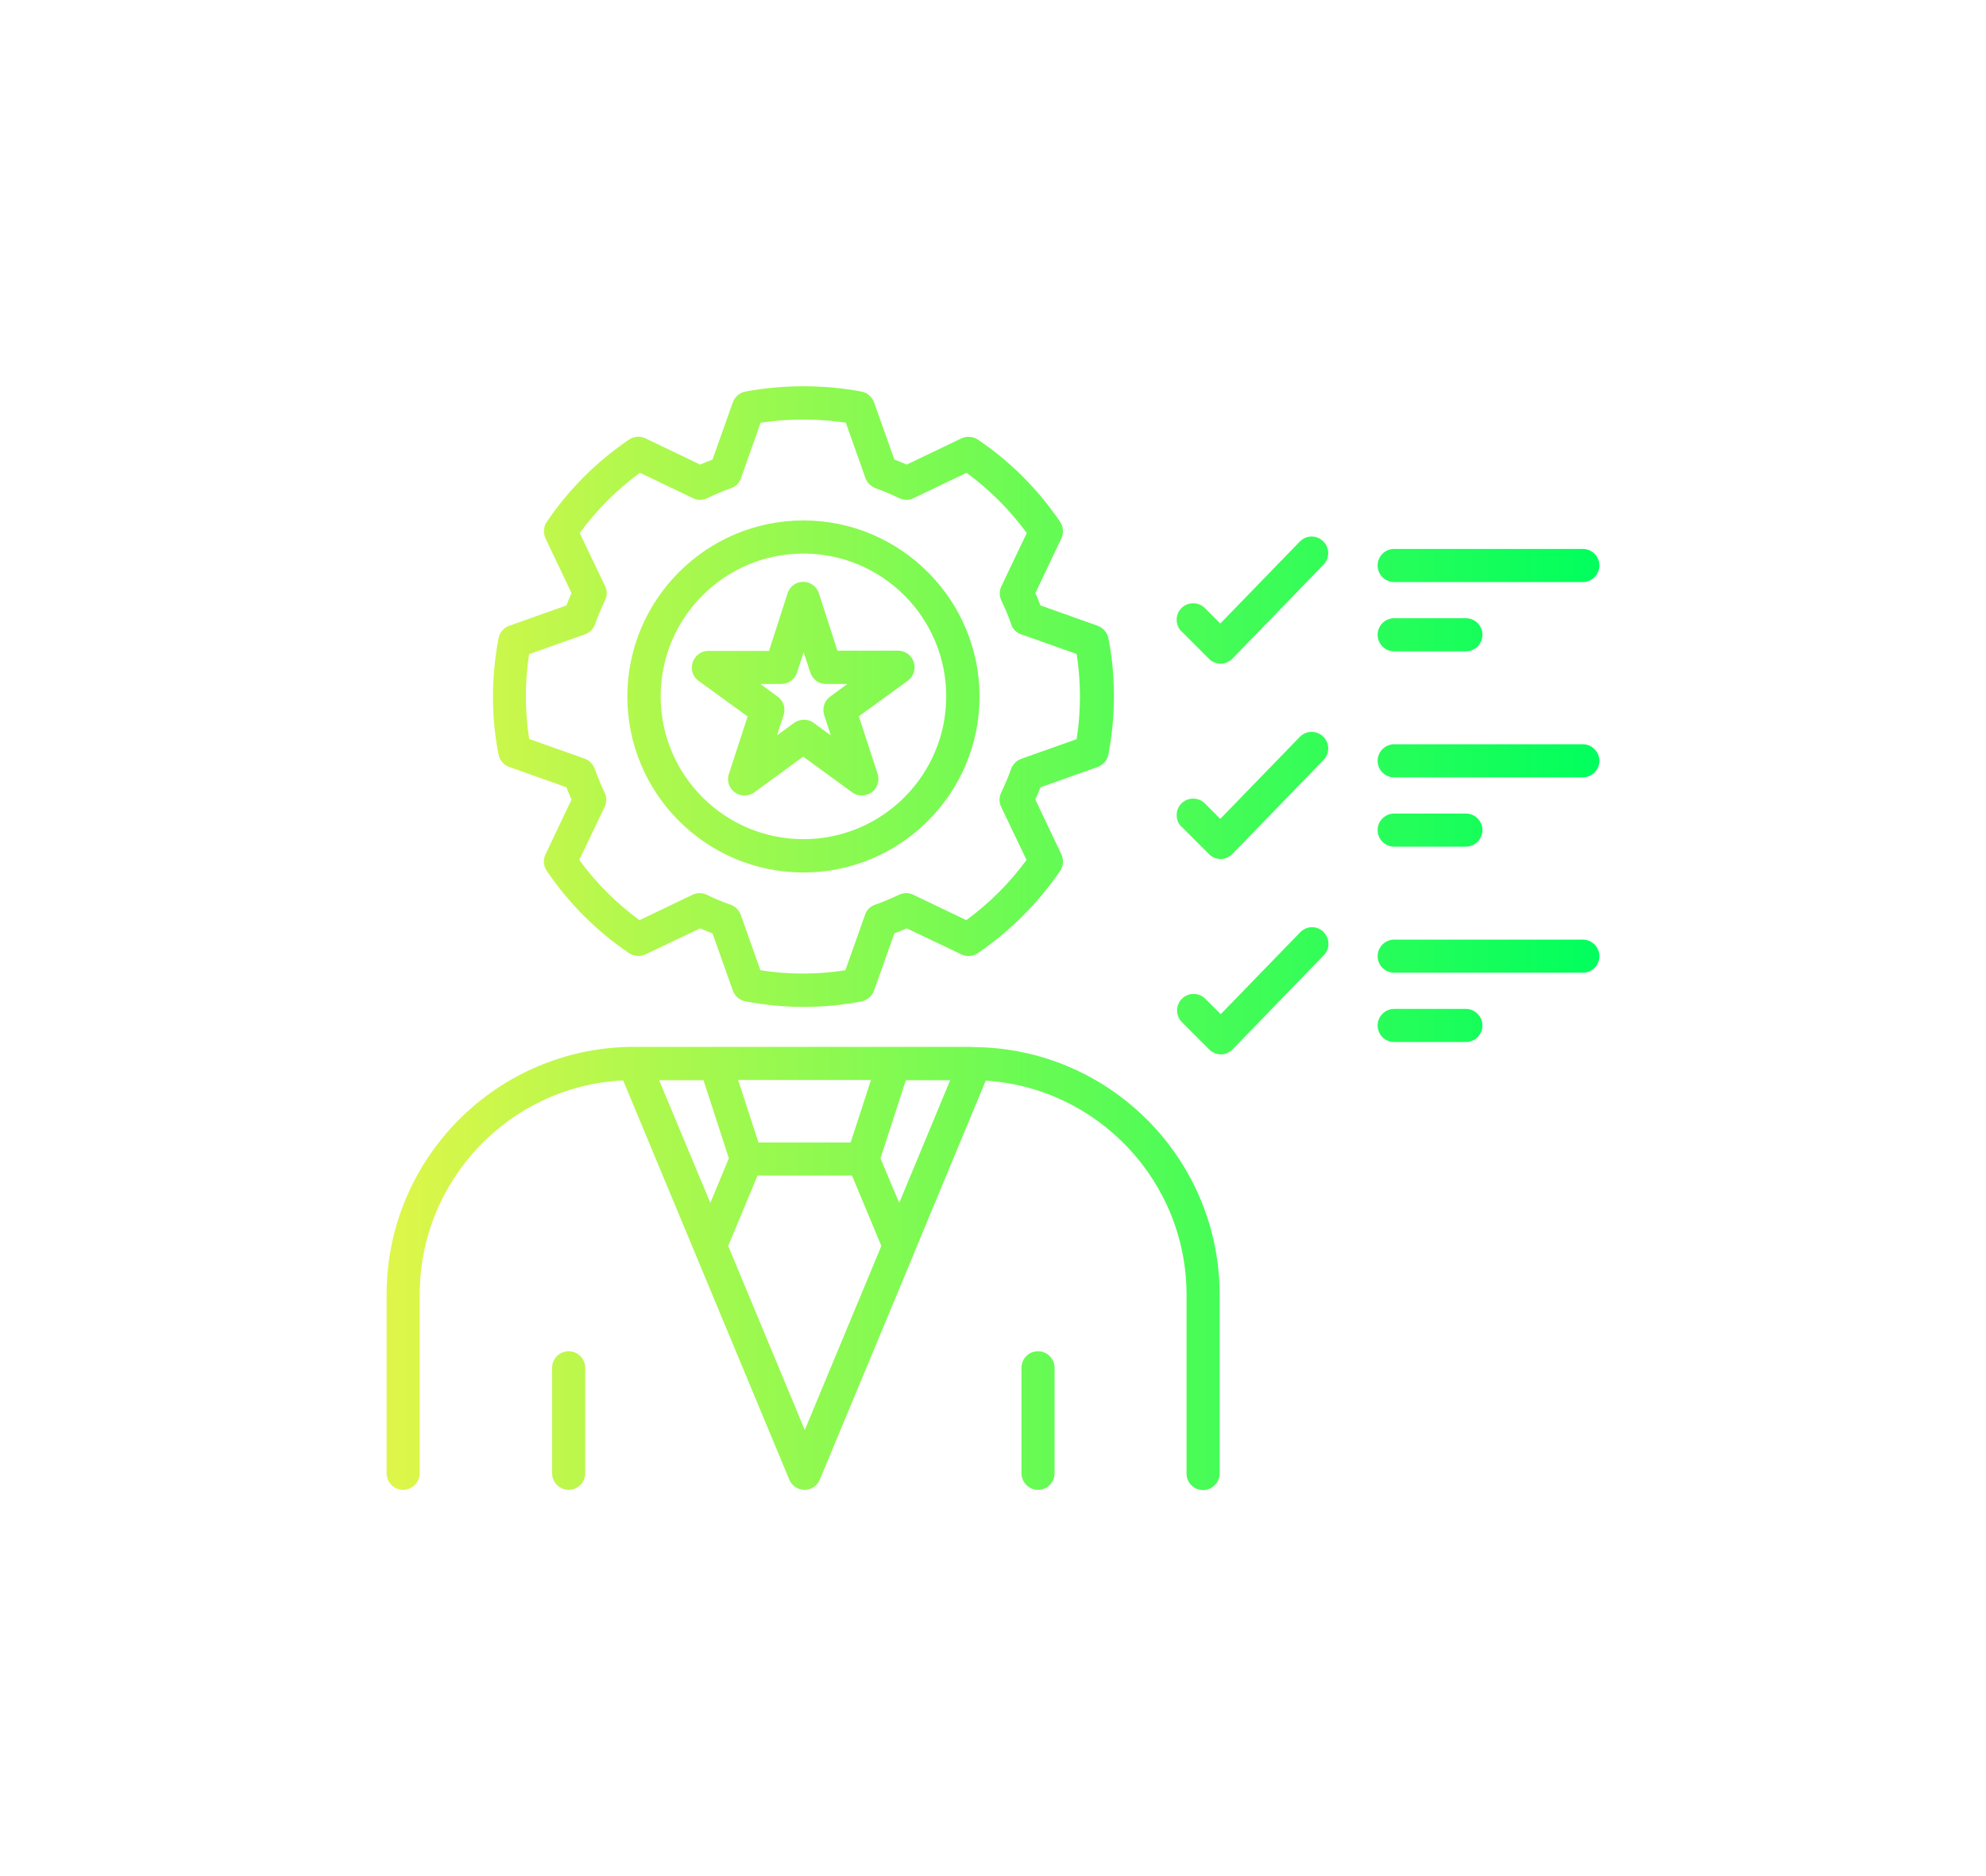
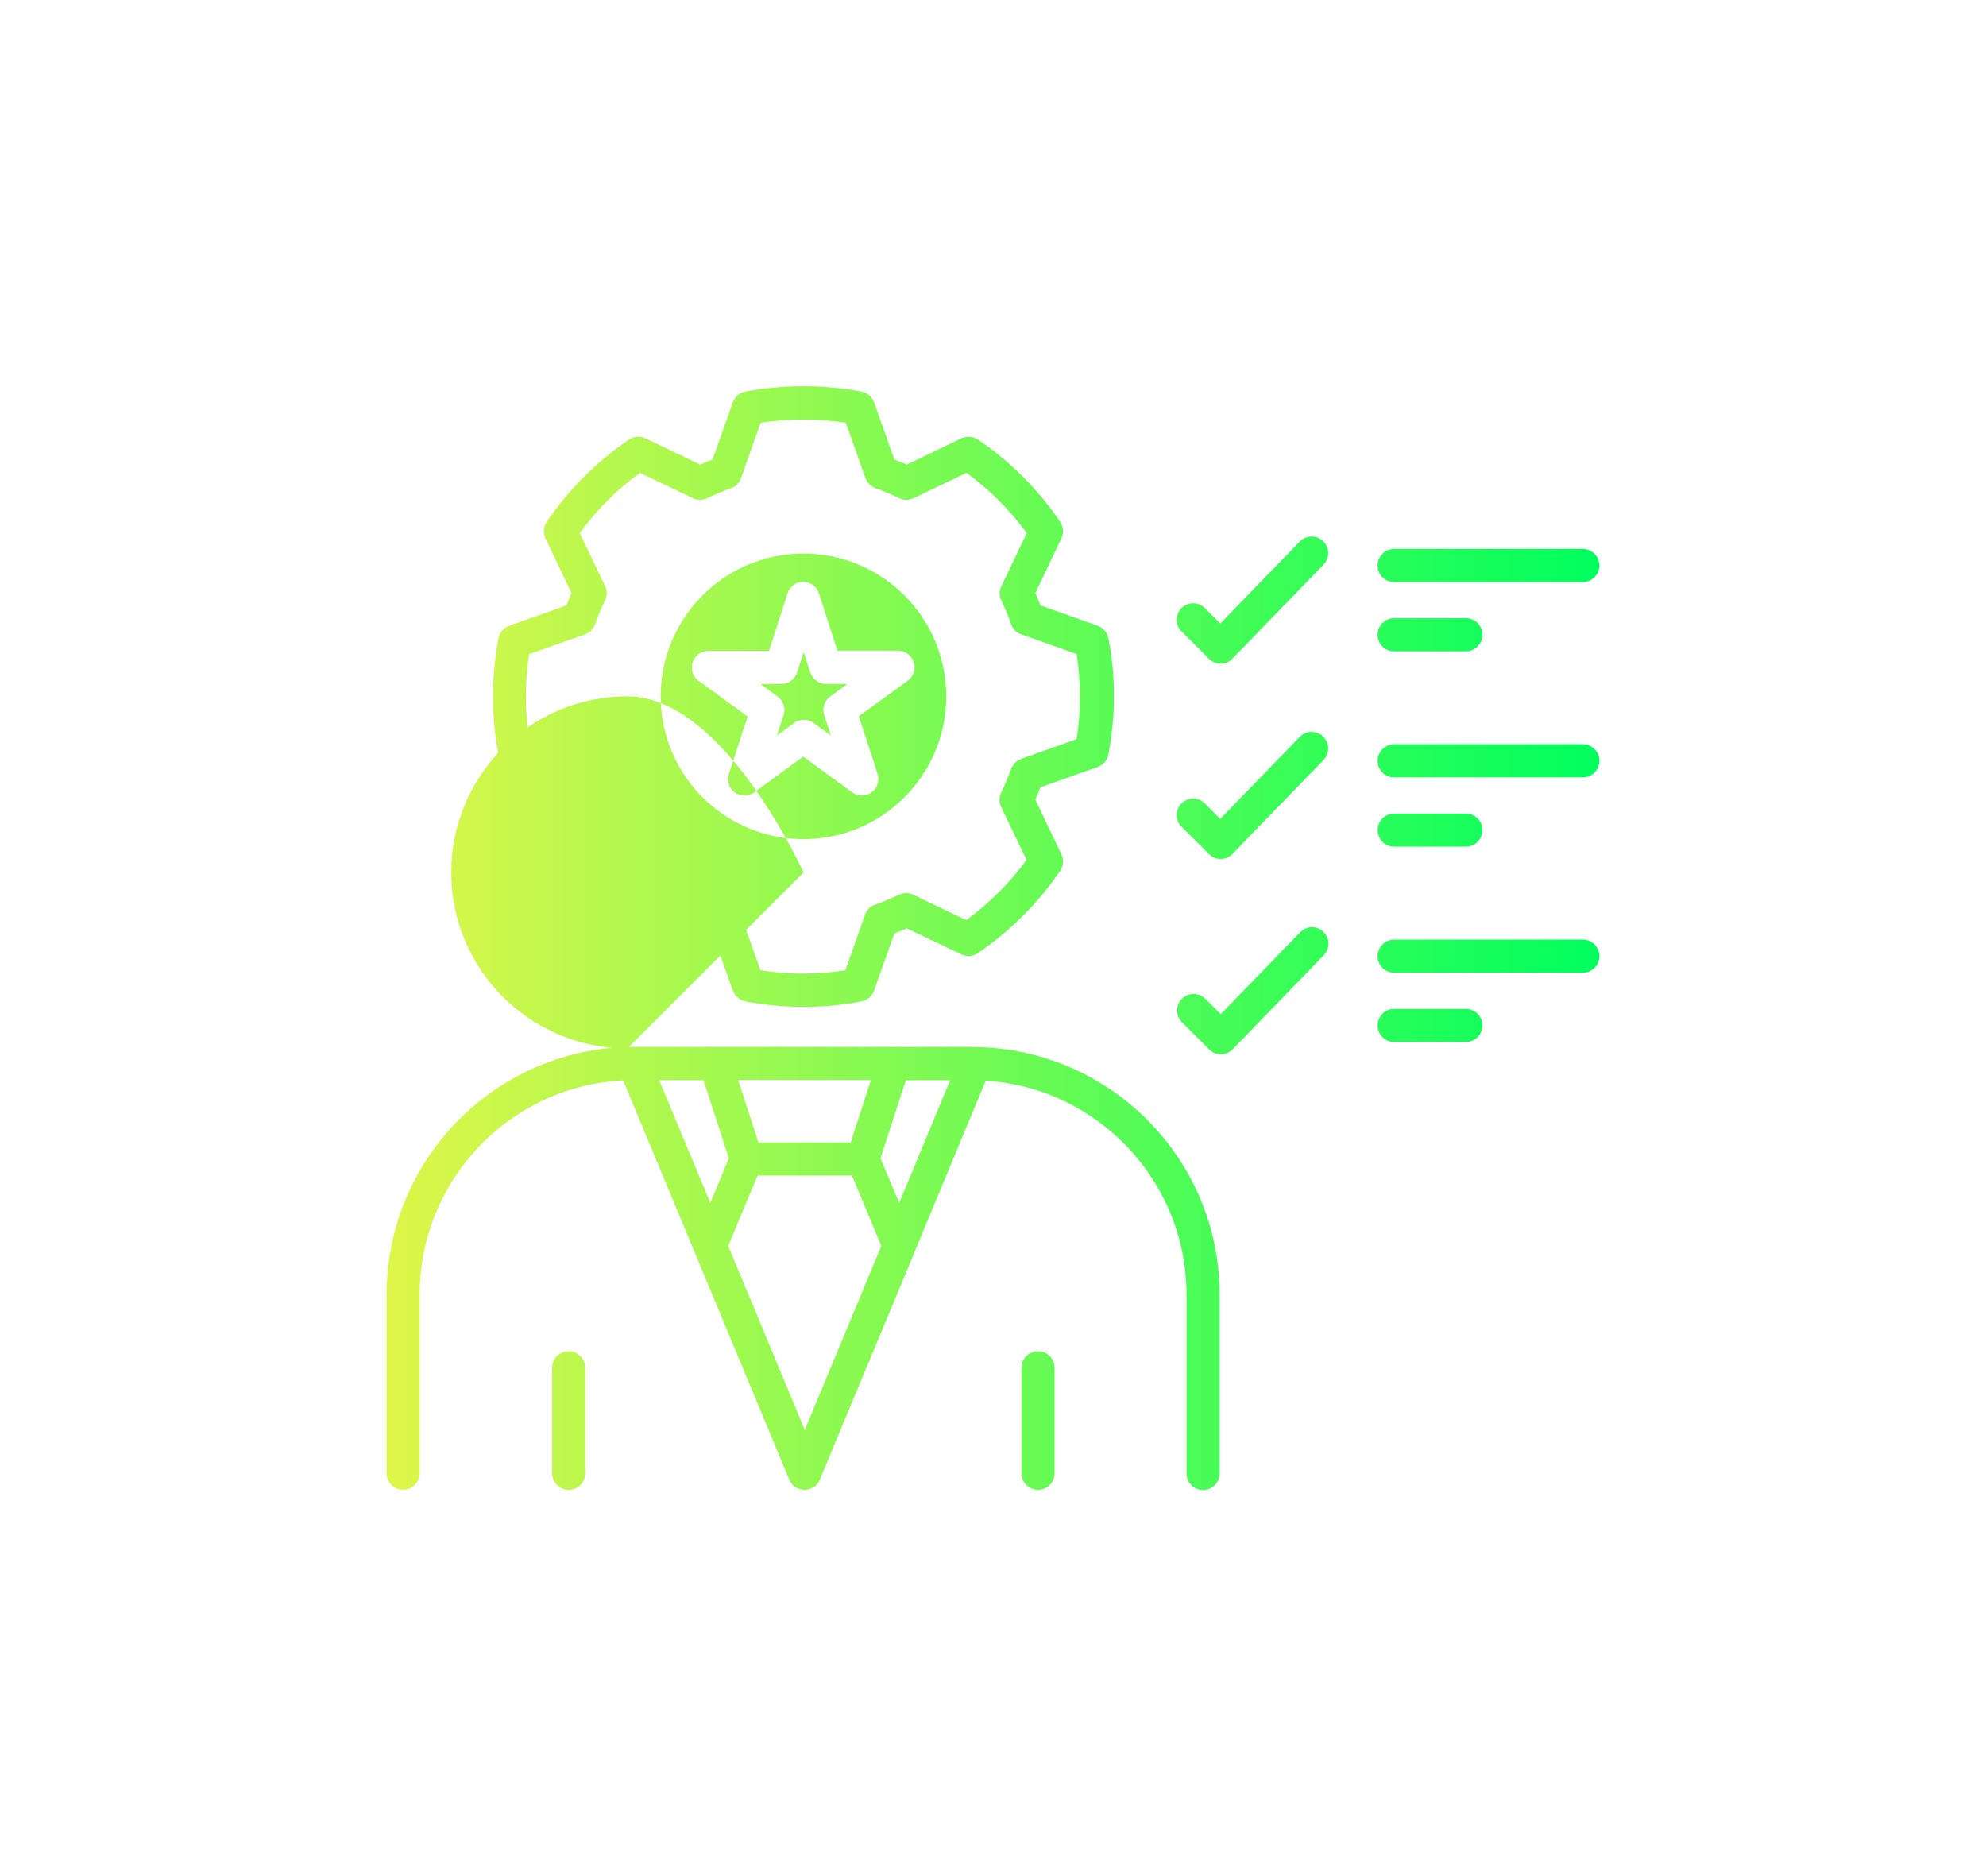
<svg xmlns="http://www.w3.org/2000/svg" id="Layer_1" data-name="Layer 1" viewBox="0 0 90 85">
  <defs>
    <style>
      .cls-1 {
        fill: url(#linear-gradient);
      }
    </style>
    <linearGradient id="linear-gradient" x1="17.52" y1="42.5" x2="72.48" y2="42.5" gradientUnits="userSpaceOnUse">
      <stop offset="0" stop-color="#dff649" />
      <stop offset="1" stop-color="#00ff5d" />
    </linearGradient>
  </defs>
-   <path class="cls-1" d="M44.07,47.43h-15.33c-6.19,0-11.22,5.03-11.22,11.22v8.1c0,.42.34.75.75.75s.75-.34.75-.75v-8.1c0-5.19,4.09-9.45,9.22-9.7l7.53,18.09c.12.28.39.46.69.46s.58-.18.69-.46l4.29-10.3s0,0,0-.01l3.23-7.77c5.07.32,9.1,4.55,9.1,9.7v8.1c0,.42.34.75.75.75s.75-.34.75-.75v-8.1c0-6.19-5.03-11.22-11.22-11.22h0ZM40.75,54.5l-.85-2.02,1.15-3.54h2.01l-2.31,5.56ZM38.56,51.76h-4.19l-.92-2.83h6.02l-.92,2.83ZM33.03,52.48l-.84,2.02-2.32-5.56h2.01l1.15,3.54ZM36.47,64.79l-3.47-8.34,1.33-3.19h4.28l1.33,3.19-3.47,8.34ZM26.52,61.97v4.78c0,.42-.34.75-.75.75s-.75-.34-.75-.75v-4.78c0-.42.34-.75.75-.75s.75.34.75.75ZM47.79,61.97v4.78c0,.42-.34.75-.75.75s-.75-.34-.75-.75v-4.78c0-.42.34-.75.75-.75s.75.34.75.75ZM23.08,34.75l2.59.92c.07.19.15.38.23.56l-1.18,2.48c-.12.24-.09.53.06.75,1,1.47,2.25,2.72,3.72,3.72.22.15.51.17.75.06l2.48-1.18c.19.08.37.16.56.23l.92,2.59c.09.25.31.44.57.49.87.16,1.75.25,2.63.25s1.76-.08,2.63-.25c.26-.05.48-.24.57-.49l.92-2.59c.19-.07.37-.15.56-.23l2.48,1.18c.24.12.53.09.75-.06,1.47-1.01,2.72-2.26,3.72-3.72.15-.22.17-.5.06-.75l-1.18-2.48c.08-.19.16-.37.23-.56l2.59-.92c.25-.09.44-.3.49-.57.16-.85.25-1.74.25-2.63s-.08-1.78-.25-2.63c-.05-.26-.24-.48-.49-.57l-2.59-.92c-.07-.19-.15-.38-.23-.56l1.18-2.48c.11-.24.09-.52-.06-.75-.99-1.46-2.24-2.72-3.72-3.72-.22-.15-.51-.17-.75-.06l-2.48,1.19c-.19-.08-.37-.16-.56-.23l-.92-2.59c-.09-.25-.31-.44-.57-.49-1.72-.32-3.54-.32-5.26,0-.26.05-.48.24-.57.49l-.92,2.59c-.19.07-.38.15-.56.23l-2.48-1.19c-.24-.12-.53-.09-.75.06-1.47,1-2.72,2.25-3.72,3.72-.15.22-.17.51-.06.75l1.18,2.48c-.08.18-.16.37-.23.56l-2.59.92c-.25.09-.44.31-.49.57-.16.87-.25,1.75-.25,2.63s.08,1.76.25,2.63c.05.26.23.48.49.57h0ZM24,29.63l2.51-.89c.21-.08.38-.24.46-.46.13-.38.28-.73.45-1.08.1-.21.1-.45,0-.65l-1.15-2.4c.77-1.05,1.68-1.96,2.73-2.73l2.4,1.15c.21.1.45.1.65,0,.35-.17.71-.32,1.07-.45.22-.07.39-.24.46-.46l.89-2.51c1.27-.19,2.59-.19,3.86,0l.89,2.51c.08.22.25.38.46.46.36.13.72.28,1.07.45.21.1.45.1.65,0l2.4-1.15c1.05.77,1.96,1.68,2.73,2.73l-1.15,2.41c-.1.21-.1.45,0,.65.17.35.32.71.44,1.07.07.22.24.39.46.46l2.51.89c.1.63.15,1.28.15,1.93s-.05,1.3-.15,1.93l-2.51.89c-.22.08-.38.25-.46.46-.13.36-.28.72-.45,1.07-.1.21-.1.45,0,.65l1.15,2.4c-.76,1.04-1.68,1.96-2.73,2.73l-2.4-1.15c-.21-.1-.44-.1-.65,0-.36.17-.72.32-1.08.45-.22.07-.39.24-.46.46l-.89,2.51c-1.28.2-2.57.2-3.85,0l-.89-2.51c-.08-.22-.25-.38-.46-.46-.35-.12-.72-.27-1.08-.45-.2-.1-.44-.1-.65,0l-2.4,1.15c-1.05-.77-1.96-1.68-2.73-2.73l1.15-2.4c.1-.21.1-.45,0-.65-.16-.33-.31-.69-.45-1.08-.08-.21-.24-.38-.46-.46l-2.51-.89c-.1-.64-.15-1.29-.15-1.93s.05-1.29.15-1.93h0ZM36.41,39.53c4.4,0,7.98-3.58,7.98-7.97s-3.58-7.98-7.98-7.98-7.98,3.58-7.98,7.98,3.58,7.97,7.98,7.97ZM36.41,25.08c3.57,0,6.47,2.9,6.47,6.47s-2.9,6.47-6.47,6.47-6.47-2.9-6.47-6.47,2.9-6.47,6.47-6.47ZM33.03,35.06c-.1.31,0,.65.27.84.26.19.62.19.88,0l2.22-1.62,2.22,1.62c.13.1.29.14.44.14s.31-.05.44-.14c.26-.19.37-.53.27-.84l-.85-2.61,2.22-1.61c.26-.19.37-.53.27-.84-.1-.31-.39-.52-.71-.52h-2.75s-.84-2.6-.84-2.6c-.1-.31-.39-.52-.71-.52h0c-.33,0-.61.21-.71.52l-.84,2.61h-2.75s0,0,0,0c-.33,0-.61.21-.71.52-.1.31,0,.65.27.84l2.22,1.61-.85,2.61ZM35.4,30.99h0c.33,0,.62-.21.72-.52l.3-.92.3.92c.1.31.39.52.71.52h.97s-.78.57-.78.57c-.26.19-.37.53-.27.84l.3.92-.78-.57c-.13-.1-.29-.14-.44-.14s-.31.05-.44.14l-.78.57.3-.92c.1-.31,0-.65-.27-.84l-.78-.57h.97ZM53.54,28.61c-.29-.29-.29-.77,0-1.06s.77-.29,1.06,0l.7.7,3.6-3.71c.29-.3.76-.31,1.06-.02.3.29.31.76.02,1.06l-4.13,4.26c-.14.14-.33.23-.53.23,0,0,0,0,0,0-.2,0-.39-.08-.53-.22l-1.24-1.24ZM62.43,25.62c0-.42.34-.75.75-.75h8.55c.42,0,.75.34.75.75s-.34.75-.75.75h-8.55c-.42,0-.75-.34-.75-.75ZM62.43,28.76c0-.42.34-.75.75-.75h3.25c.42,0,.75.34.75.75s-.34.75-.75.75h-3.25c-.42,0-.75-.34-.75-.75ZM53.54,37.46c-.29-.29-.29-.77,0-1.06s.77-.29,1.06,0l.7.7,3.6-3.71c.29-.3.76-.31,1.06-.02.3.29.31.76.02,1.06l-4.13,4.26c-.14.14-.33.23-.53.23,0,0,0,0,0,0-.2,0-.39-.08-.53-.22l-1.24-1.24ZM72.48,34.47c0,.42-.34.75-.75.75h-8.55c-.42,0-.75-.34-.75-.75s.34-.75.75-.75h8.55c.41,0,.75.34.75.75ZM62.43,37.61c0-.42.34-.75.75-.75h3.25c.42,0,.75.34.75.75s-.34.75-.75.75h-3.25c-.42,0-.75-.34-.75-.75ZM59.97,42.22c.3.29.31.76.02,1.06l-4.13,4.26c-.14.14-.33.23-.53.23,0,0,0,0,0,0-.2,0-.39-.08-.53-.22l-1.24-1.24c-.29-.29-.29-.77,0-1.06.29-.29.77-.29,1.06,0l.7.7,3.6-3.71c.29-.3.76-.31,1.06-.02h0ZM72.48,43.32c0,.42-.34.75-.75.75h-8.55c-.42,0-.75-.34-.75-.75s.34-.75.75-.75h8.55c.41,0,.75.34.75.75ZM67.18,46.46c0,.42-.34.75-.75.75h-3.25c-.42,0-.75-.34-.75-.75s.34-.75.75-.75h3.25c.41,0,.75.34.75.75Z" />
+   <path class="cls-1" d="M44.07,47.43h-15.33c-6.19,0-11.22,5.03-11.22,11.22v8.1c0,.42.34.75.75.75s.75-.34.75-.75v-8.1c0-5.19,4.09-9.45,9.22-9.7l7.53,18.09c.12.28.39.46.69.46s.58-.18.69-.46l4.29-10.3s0,0,0-.01l3.23-7.77c5.07.32,9.1,4.55,9.1,9.7v8.1c0,.42.34.75.75.75s.75-.34.75-.75v-8.1c0-6.19-5.03-11.22-11.22-11.22h0ZM40.75,54.5l-.85-2.02,1.15-3.54h2.01l-2.31,5.56ZM38.56,51.76h-4.19l-.92-2.83h6.02l-.92,2.83ZM33.03,52.48l-.84,2.02-2.32-5.56h2.01l1.15,3.54ZM36.47,64.79l-3.47-8.34,1.33-3.19h4.28l1.33,3.19-3.47,8.34ZM26.52,61.97v4.78c0,.42-.34.75-.75.75s-.75-.34-.75-.75v-4.78c0-.42.34-.75.75-.75s.75.34.75.75ZM47.79,61.97v4.78c0,.42-.34.75-.75.75s-.75-.34-.75-.75v-4.78c0-.42.34-.75.75-.75s.75.34.75.75ZM23.08,34.75l2.59.92c.07.19.15.38.23.56l-1.18,2.48c-.12.24-.09.53.06.75,1,1.47,2.25,2.72,3.72,3.72.22.15.51.17.75.06l2.48-1.18c.19.08.37.16.56.23l.92,2.59c.09.25.31.44.57.49.87.16,1.75.25,2.63.25s1.76-.08,2.63-.25c.26-.05.48-.24.57-.49l.92-2.59c.19-.07.37-.15.56-.23l2.48,1.18c.24.12.53.09.75-.06,1.47-1.01,2.72-2.26,3.72-3.72.15-.22.17-.5.06-.75l-1.18-2.48c.08-.19.16-.37.23-.56l2.59-.92c.25-.09.44-.3.49-.57.16-.85.25-1.74.25-2.63s-.08-1.78-.25-2.63c-.05-.26-.24-.48-.49-.57l-2.59-.92c-.07-.19-.15-.38-.23-.56l1.18-2.48c.11-.24.09-.52-.06-.75-.99-1.46-2.24-2.72-3.72-3.72-.22-.15-.51-.17-.75-.06l-2.48,1.19c-.19-.08-.37-.16-.56-.23l-.92-2.59c-.09-.25-.31-.44-.57-.49-1.72-.32-3.54-.32-5.26,0-.26.05-.48.24-.57.49l-.92,2.59c-.19.07-.38.15-.56.23l-2.48-1.19c-.24-.12-.53-.09-.75.06-1.47,1-2.72,2.25-3.72,3.72-.15.22-.17.51-.06.75l1.18,2.48c-.08.18-.16.37-.23.56l-2.59.92c-.25.09-.44.31-.49.57-.16.87-.25,1.75-.25,2.63s.08,1.76.25,2.63c.05.26.23.48.49.57h0ZM24,29.63l2.51-.89c.21-.08.38-.24.46-.46.13-.38.28-.73.45-1.08.1-.21.1-.45,0-.65l-1.15-2.4c.77-1.05,1.68-1.96,2.73-2.73l2.4,1.15c.21.1.45.1.65,0,.35-.17.71-.32,1.07-.45.22-.07.39-.24.46-.46l.89-2.51c1.27-.19,2.59-.19,3.86,0l.89,2.51c.08.22.25.38.46.46.36.13.72.28,1.07.45.21.1.45.1.65,0l2.4-1.15c1.05.77,1.96,1.68,2.73,2.73l-1.15,2.41c-.1.21-.1.45,0,.65.17.35.32.71.44,1.07.07.22.24.39.46.46l2.51.89c.1.63.15,1.28.15,1.93s-.05,1.3-.15,1.93l-2.51.89c-.22.08-.38.25-.46.46-.13.36-.28.72-.45,1.07-.1.21-.1.45,0,.65l1.15,2.4c-.76,1.04-1.68,1.96-2.73,2.73l-2.4-1.15c-.21-.1-.44-.1-.65,0-.36.17-.72.32-1.08.45-.22.07-.39.24-.46.46l-.89,2.51c-1.28.2-2.57.2-3.85,0l-.89-2.51c-.08-.22-.25-.38-.46-.46-.35-.12-.72-.27-1.08-.45-.2-.1-.44-.1-.65,0l-2.4,1.15c-1.05-.77-1.96-1.68-2.73-2.73l1.15-2.4c.1-.21.1-.45,0-.65-.16-.33-.31-.69-.45-1.08-.08-.21-.24-.38-.46-.46l-2.51-.89c-.1-.64-.15-1.29-.15-1.93s.05-1.29.15-1.93h0ZM36.41,39.53s-3.58-7.98-7.98-7.98-7.98,3.58-7.98,7.98,3.58,7.97,7.98,7.97ZM36.41,25.08c3.57,0,6.47,2.9,6.47,6.47s-2.9,6.47-6.47,6.47-6.47-2.9-6.47-6.47,2.9-6.47,6.47-6.47ZM33.03,35.06c-.1.31,0,.65.27.84.26.19.62.19.88,0l2.22-1.62,2.22,1.62c.13.1.29.14.44.14s.31-.05.44-.14c.26-.19.37-.53.27-.84l-.85-2.61,2.22-1.61c.26-.19.37-.53.27-.84-.1-.31-.39-.52-.71-.52h-2.75s-.84-2.6-.84-2.6c-.1-.31-.39-.52-.71-.52h0c-.33,0-.61.21-.71.52l-.84,2.61h-2.75s0,0,0,0c-.33,0-.61.21-.71.52-.1.31,0,.65.27.84l2.22,1.61-.85,2.61ZM35.4,30.99h0c.33,0,.62-.21.72-.52l.3-.92.3.92c.1.31.39.52.71.52h.97s-.78.57-.78.57c-.26.19-.37.53-.27.84l.3.92-.78-.57c-.13-.1-.29-.14-.44-.14s-.31.05-.44.14l-.78.57.3-.92c.1-.31,0-.65-.27-.84l-.78-.57h.97ZM53.54,28.61c-.29-.29-.29-.77,0-1.06s.77-.29,1.06,0l.7.7,3.6-3.71c.29-.3.76-.31,1.06-.02.3.29.31.76.02,1.06l-4.13,4.26c-.14.14-.33.23-.53.23,0,0,0,0,0,0-.2,0-.39-.08-.53-.22l-1.24-1.24ZM62.43,25.62c0-.42.34-.75.75-.75h8.55c.42,0,.75.34.75.75s-.34.75-.75.75h-8.55c-.42,0-.75-.34-.75-.75ZM62.43,28.76c0-.42.34-.75.75-.75h3.25c.42,0,.75.34.75.75s-.34.75-.75.75h-3.25c-.42,0-.75-.34-.75-.75ZM53.54,37.46c-.29-.29-.29-.77,0-1.06s.77-.29,1.06,0l.7.7,3.6-3.71c.29-.3.76-.31,1.06-.02.3.29.31.76.02,1.06l-4.13,4.26c-.14.14-.33.23-.53.23,0,0,0,0,0,0-.2,0-.39-.08-.53-.22l-1.24-1.24ZM72.48,34.47c0,.42-.34.75-.75.75h-8.55c-.42,0-.75-.34-.75-.75s.34-.75.75-.75h8.55c.41,0,.75.34.75.75ZM62.43,37.61c0-.42.34-.75.75-.75h3.25c.42,0,.75.34.75.75s-.34.75-.75.75h-3.25c-.42,0-.75-.34-.75-.75ZM59.97,42.22c.3.29.31.76.02,1.06l-4.13,4.26c-.14.14-.33.23-.53.23,0,0,0,0,0,0-.2,0-.39-.08-.53-.22l-1.24-1.24c-.29-.29-.29-.77,0-1.06.29-.29.77-.29,1.06,0l.7.7,3.6-3.71c.29-.3.76-.31,1.06-.02h0ZM72.48,43.32c0,.42-.34.75-.75.75h-8.55c-.42,0-.75-.34-.75-.75s.34-.75.75-.75h8.55c.41,0,.75.34.75.75ZM67.18,46.46c0,.42-.34.75-.75.75h-3.25c-.42,0-.75-.34-.75-.75s.34-.75.75-.75h3.25c.41,0,.75.34.75.75Z" />
</svg>